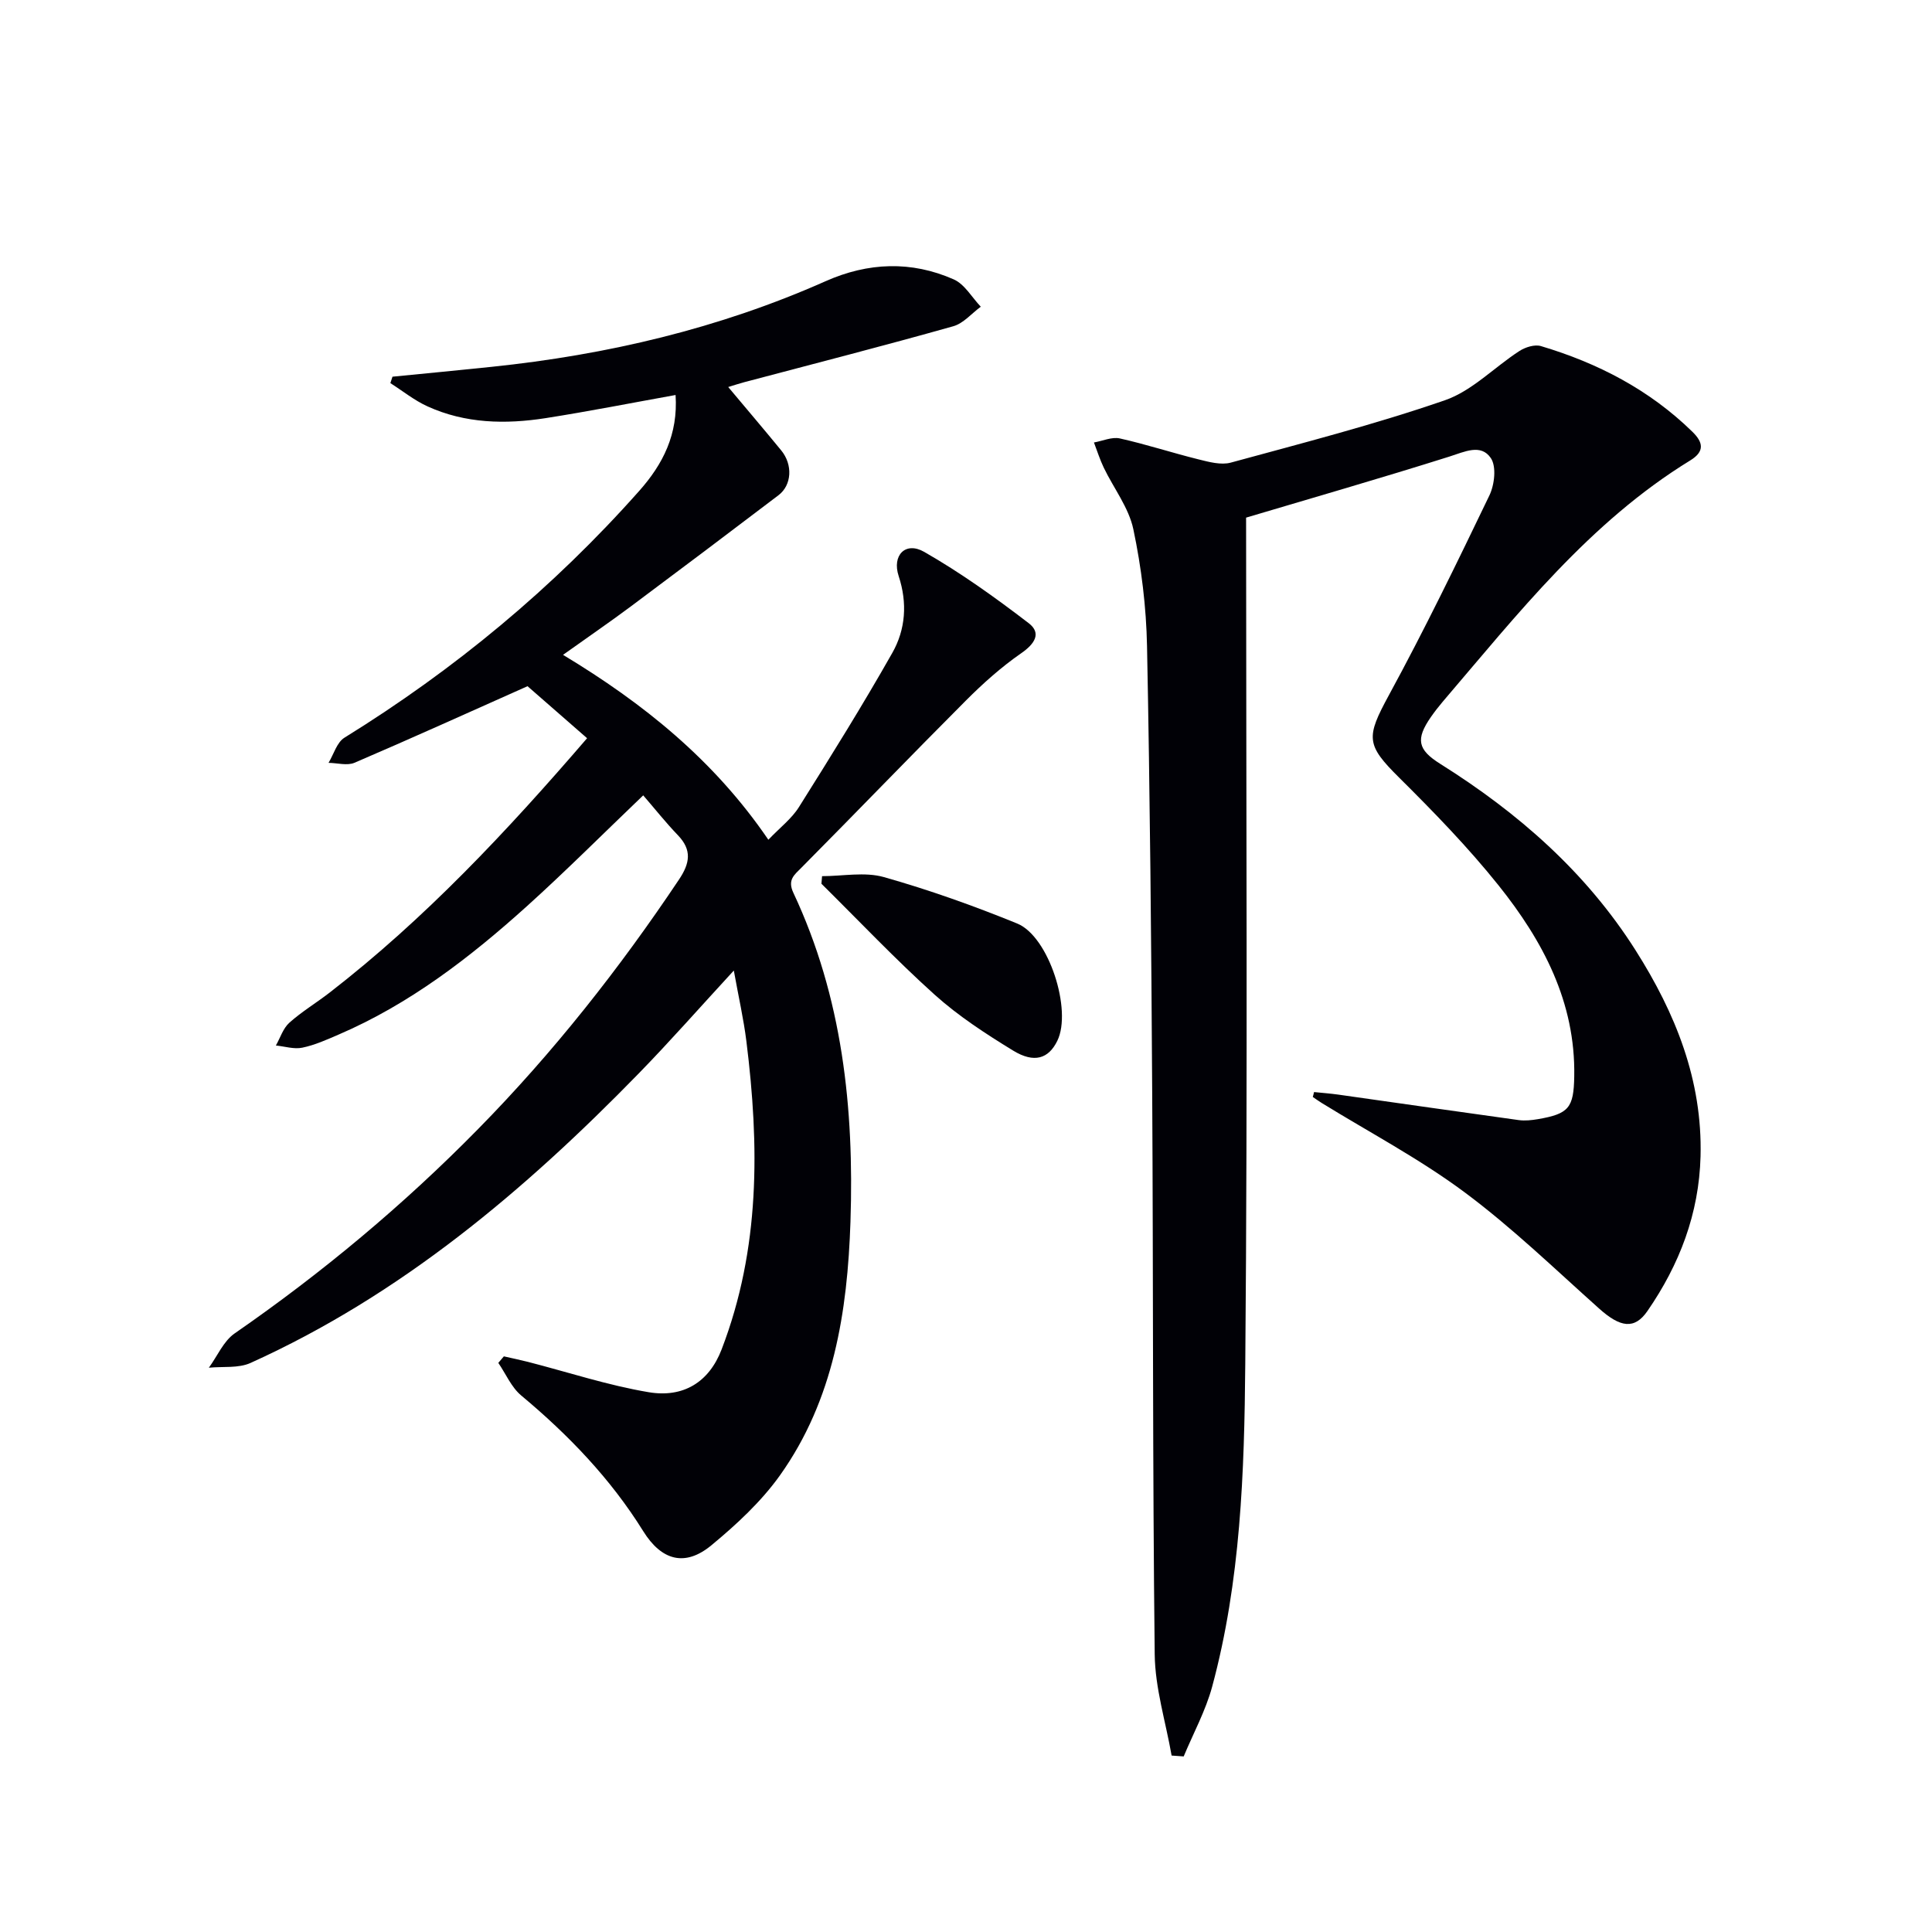
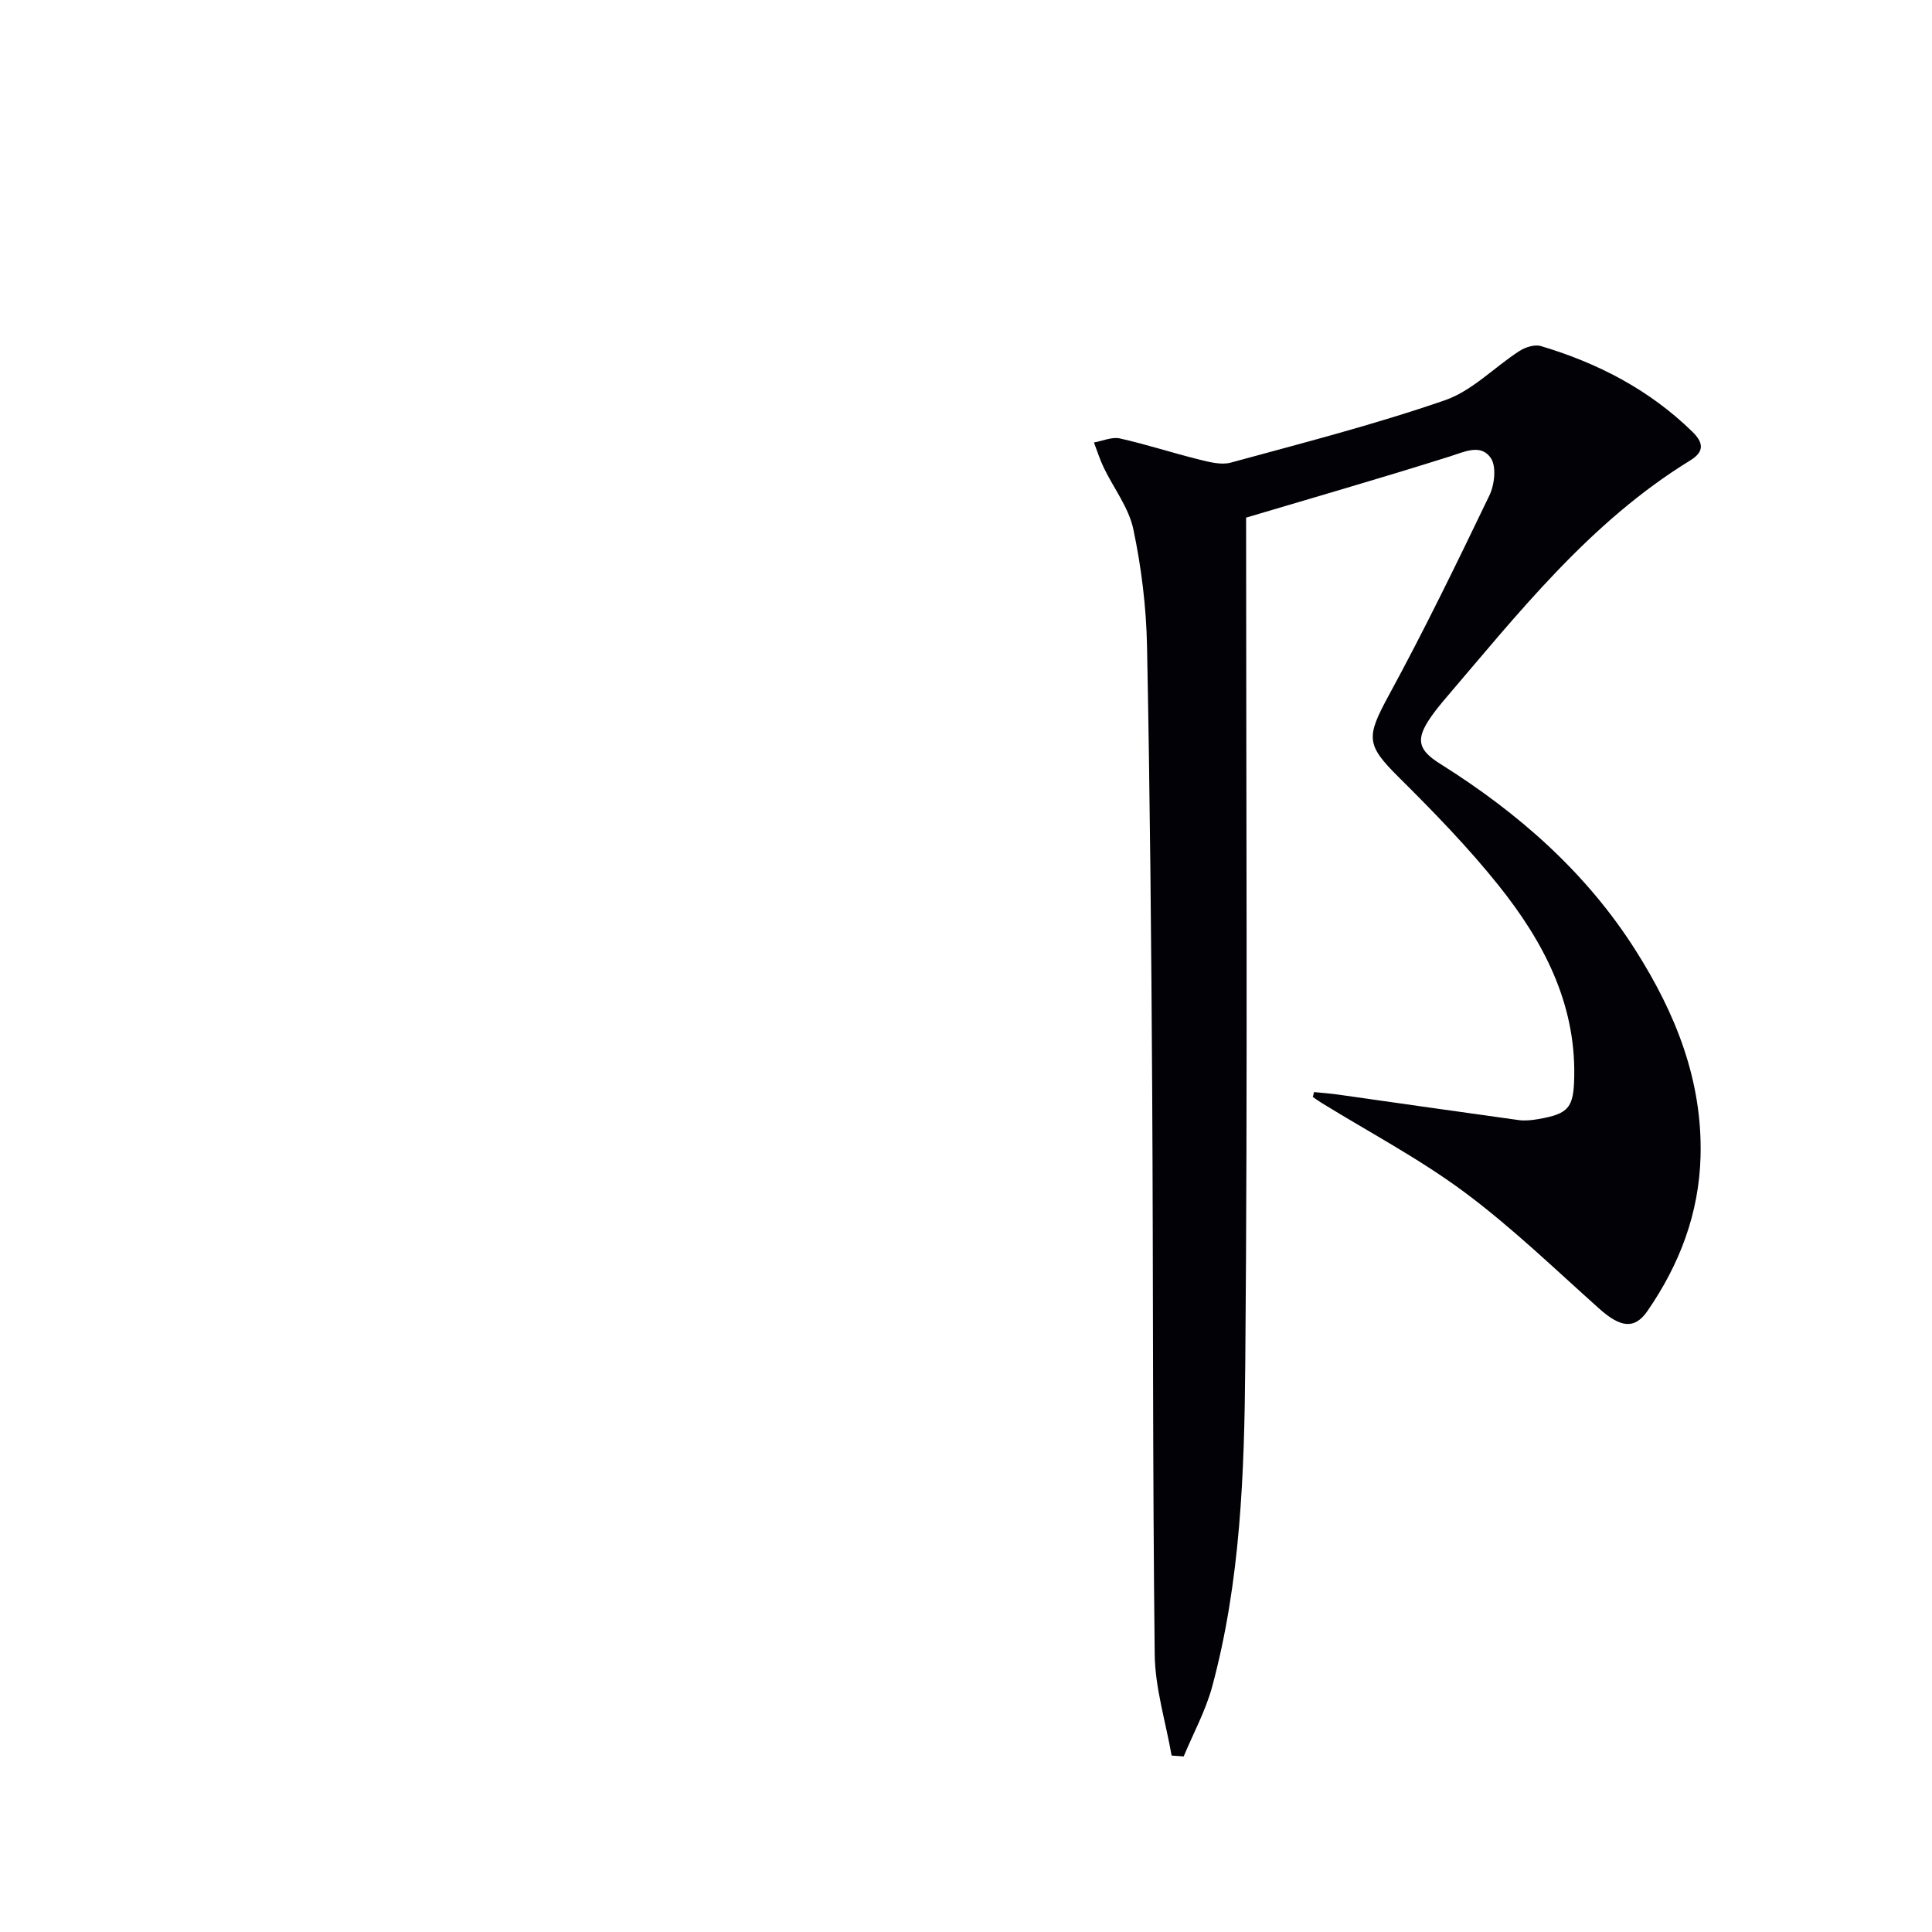
<svg xmlns="http://www.w3.org/2000/svg" enable-background="new 0 0 400 400" viewBox="0 0 400 400">
-   <path d="m150.77 80.13c3.78 4.51 7.42 8.78 10.98 13.13 2.42 2.96 2.19 7.17-.57 9.27-10.17 7.73-20.38 15.42-30.62 23.06-4.39 3.27-8.92 6.37-13.99 9.99 16.64 10.03 31.27 21.79 42.51 38.28 2.37-2.49 4.81-4.34 6.33-6.76 6.62-10.53 13.2-21.1 19.33-31.92 2.75-4.85 3.16-10.32 1.32-15.91-1.42-4.3 1.41-7.22 5.27-5.02 7.57 4.33 14.72 9.46 21.65 14.77 2.71 2.08 1.24 4.3-1.57 6.24-4.11 2.85-7.91 6.25-11.45 9.8-11.39 11.41-22.58 23.04-33.94 34.49-1.6 1.61-3.03 2.6-1.75 5.32 10.14 21.59 12.59 44.58 11.81 68.07-.62 18.66-3.47 36.87-14.58 52.49-3.89 5.46-9.02 10.21-14.22 14.51-5.47 4.52-10.33 3.15-14.11-2.93-6.76-10.87-15.48-19.93-25.27-28.1-2.03-1.7-3.17-4.46-4.73-6.74.38-.45.77-.9 1.15-1.35 1.66.38 3.33.72 4.98 1.14 8.33 2.14 16.55 4.86 25 6.28 7.15 1.2 12.49-2.05 15.1-8.85 8.03-20.91 7.82-42.21 5.13-63.82-.57-4.59-1.61-9.12-2.6-14.63-6.95 7.54-13.15 14.6-19.7 21.32-23.61 24.22-49.2 45.84-80.35 59.92-2.51 1.14-5.74.7-8.64.99 1.76-2.4 3.03-5.5 5.34-7.1 18.13-12.55 34.96-26.59 50.41-42.32 15.58-15.85 29.25-33.2 41.59-51.65 2.26-3.38 2.73-6.1-.24-9.19-2.51-2.61-4.77-5.47-7.17-8.24-8.23 7.87-15.96 15.62-24.07 22.94-11.78 10.62-24.29 20.27-39.02 26.6-2.44 1.05-4.91 2.17-7.49 2.7-1.72.36-3.64-.27-5.47-.45.9-1.59 1.49-3.55 2.78-4.71 2.59-2.32 5.62-4.13 8.38-6.27 19.69-15.26 36.62-33.3 53.27-52.64-4.61-4.03-8.94-7.81-12.33-10.77-12.5 5.57-24.11 10.83-35.82 15.85-1.52.65-3.57.04-5.38.02 1.07-1.77 1.72-4.23 3.28-5.2 22.81-14.11 43.23-31.03 61.04-51.1 4.93-5.55 8.07-11.72 7.53-19.86-9.1 1.64-17.97 3.39-26.9 4.79-8.32 1.3-16.64 1.13-24.47-2.44-2.73-1.24-5.13-3.19-7.68-4.81.15-.44.29-.88.44-1.33 6.84-.68 13.68-1.32 20.51-2.04 23.93-2.49 47.1-7.93 69.16-17.73 8.79-3.91 17.75-4.26 26.54-.37 2.26 1 3.75 3.72 5.59 5.65-1.89 1.39-3.59 3.46-5.71 4.05-14.35 4.05-28.81 7.75-43.23 11.57-1.1.29-2.17.65-3.35 1.01z" fill="#010106" />
  <path d="m272.06 226.1c1.66.17 3.32.29 4.97.52 12.47 1.76 24.92 3.56 37.39 5.28 1.3.18 2.68.03 3.98-.19 6.41-1.1 7.42-2.34 7.53-8.86.28-15.35-6.49-28.06-15.66-39.53-6.32-7.9-13.43-15.21-20.62-22.35-6.85-6.79-6.85-8.3-2.09-17.05 7.37-13.55 14.12-27.45 20.81-41.36 1.06-2.21 1.48-5.97.29-7.72-2.05-3.02-5.42-1.31-8.58-.31-14.2 4.48-28.52 8.6-42.09 12.64 0 58.08.34 116.67-.17 175.25-.19 22.39-.95 44.92-6.85 66.77-1.35 4.99-3.9 9.65-5.9 14.46-.83-.06-1.67-.12-2.5-.18-1.22-6.98-3.42-13.95-3.5-20.95-.45-38.77-.29-77.55-.52-116.33-.18-30.8-.46-61.61-1.07-92.41-.16-8.09-1.16-16.27-2.83-24.19-.94-4.48-4.07-8.49-6.12-12.75-.81-1.68-1.37-3.48-2.04-5.23 1.79-.31 3.71-1.2 5.35-.84 5.47 1.22 10.82 2.98 16.27 4.33 2.18.54 4.68 1.23 6.71.68 14.85-4.05 29.8-7.89 44.33-12.91 5.64-1.95 10.23-6.84 15.43-10.2 1.22-.79 3.15-1.4 4.44-1.02 11.79 3.51 22.48 9.05 31.37 17.74 2.22 2.17 2.62 4.06-.45 5.94-20.84 12.78-35.68 31.75-51.24 49.95-.86 1.01-1.68 2.07-2.44 3.16-3.2 4.61-2.76 6.77 1.93 9.71 16.12 10.12 30.19 22.42 40.46 38.63 8.24 13 13.84 26.86 13.43 42.63-.31 11.86-4.36 22.41-11 32.03-2.67 3.86-5.6 3.42-9.98-.5-9.17-8.19-18.06-16.8-27.9-24.11-9.31-6.92-19.69-12.39-29.6-18.5-.62-.38-1.2-.81-1.8-1.22.1-.32.18-.67.26-1.01z" fill="#010106" />
-   <path d="m170.2 181.4c4.28 0 8.83-.93 12.79.19 9.37 2.65 18.6 5.94 27.62 9.62 6.56 2.68 11.39 17.94 8.3 24.27-1.81 3.71-4.77 4.71-9.16 2.03-5.65-3.46-11.3-7.13-16.21-11.54-8.14-7.32-15.68-15.3-23.47-23 .05-.53.09-1.05.13-1.57z" fill="#010106" />
</svg>